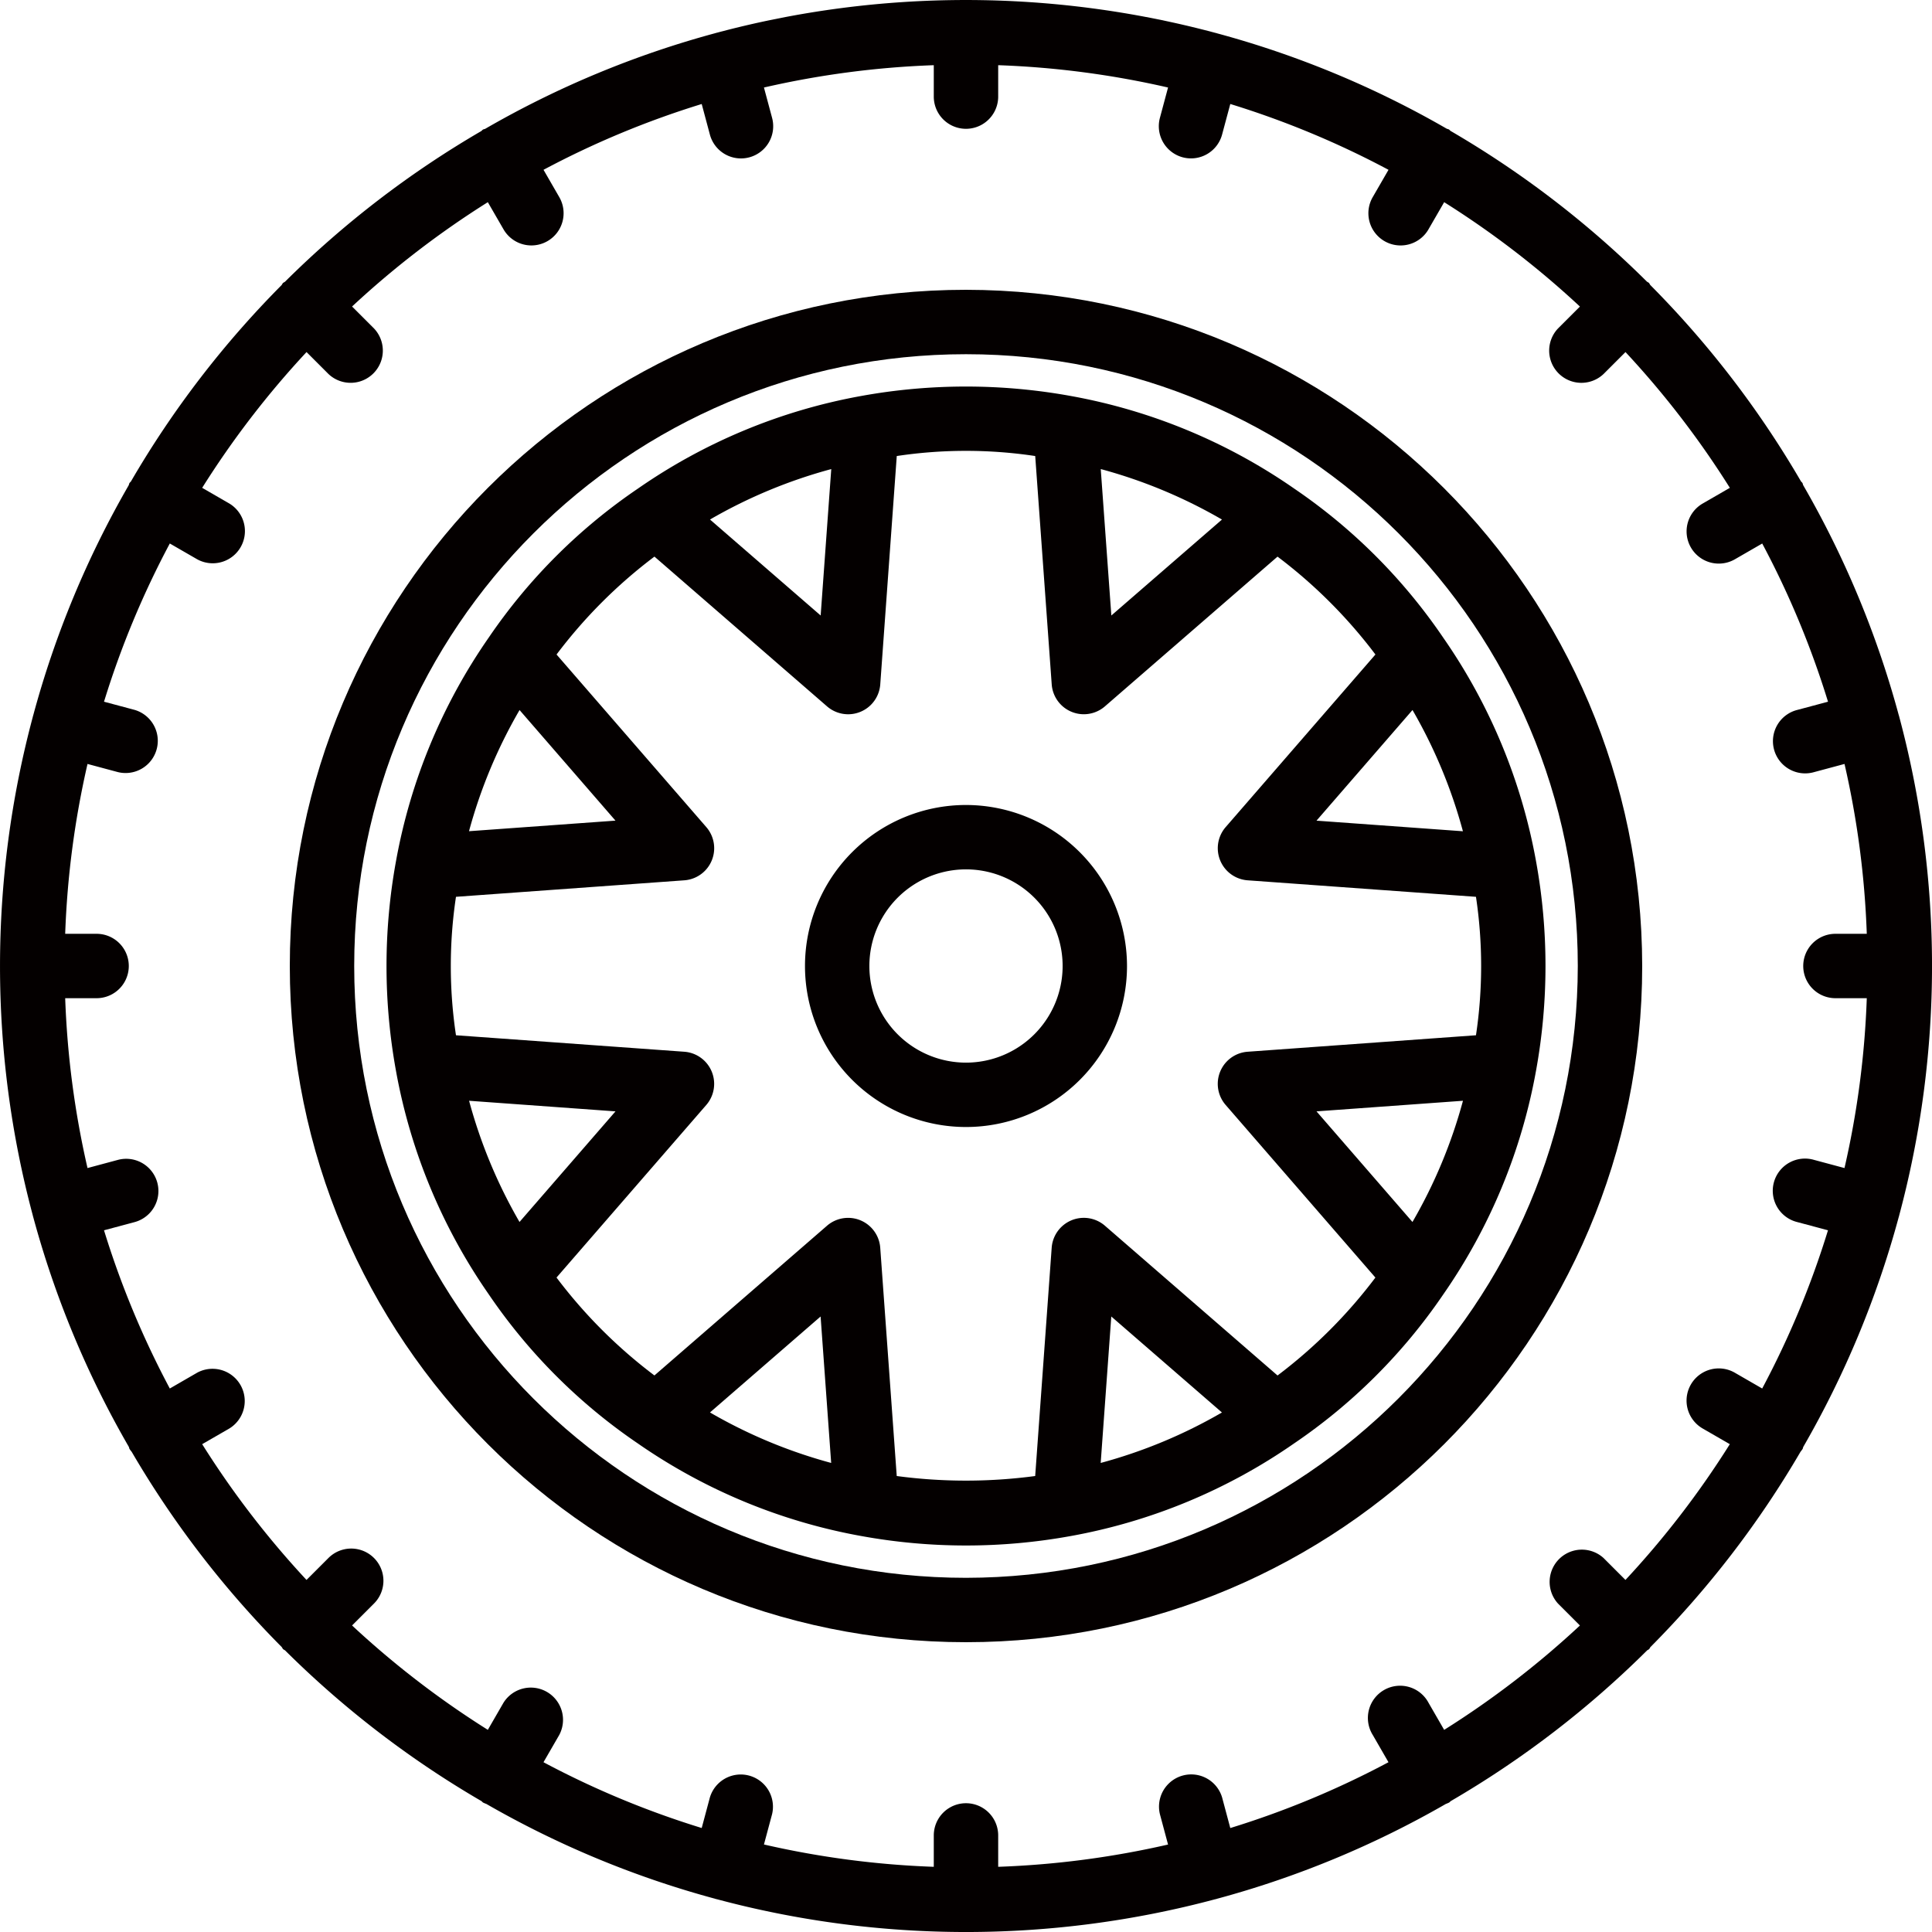
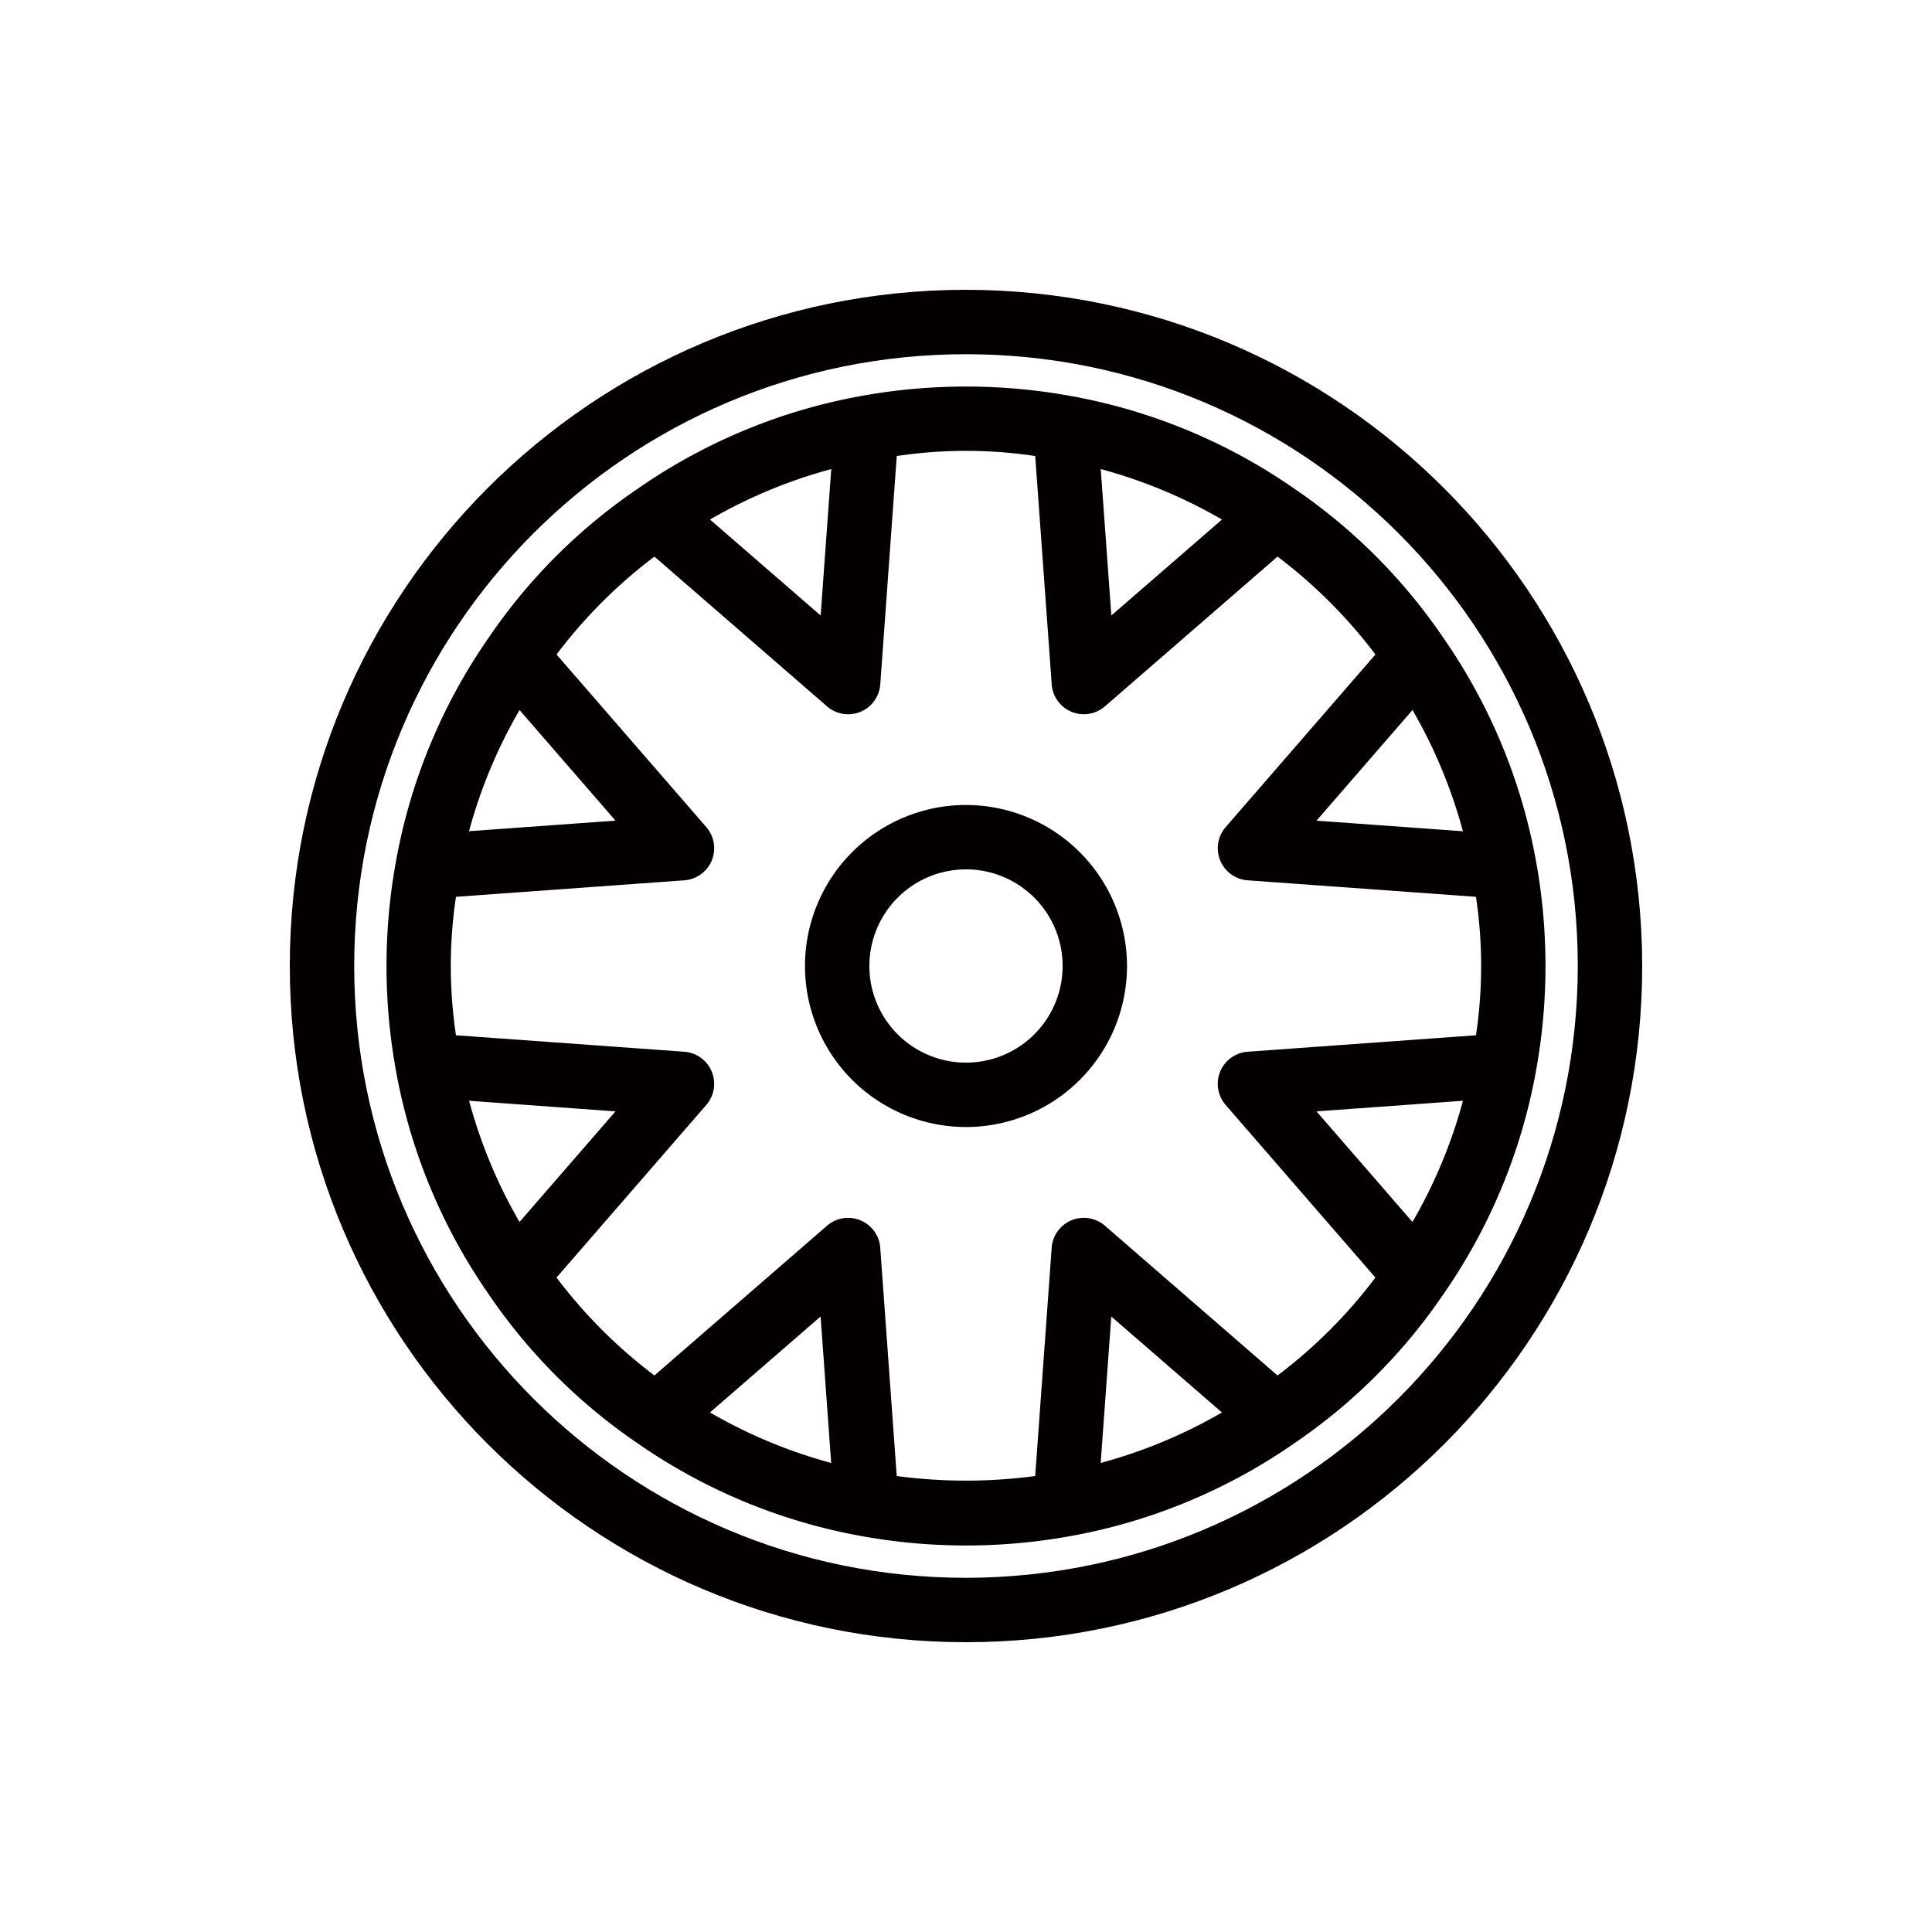
<svg xmlns="http://www.w3.org/2000/svg" width="74" height="74" fill="none">
-   <path d="M37 11.1c-14.304 0-25.9 11.596-25.9 25.9 0 14.305 11.596 25.9 25.9 25.9 14.304 0 25.9-11.595 25.9-25.9-.016-14.297-11.603-25.883-25.9-25.9zm0 49.334c-12.942 0-23.433-10.492-23.433-23.434S24.058 13.567 37 13.567 60.433 24.058 60.433 37C60.42 49.937 49.936 60.42 37 60.434z" fill="#040000" />
+   <path d="M37 11.1c-14.304 0-25.9 11.596-25.9 25.9 0 14.305 11.596 25.9 25.9 25.9 14.304 0 25.9-11.595 25.9-25.9-.016-14.297-11.603-25.883-25.9-25.9zm0 49.334c-12.942 0-23.433-10.492-23.433-23.434S24.058 13.567 37 13.567 60.433 24.058 60.433 37C60.42 49.937 49.936 60.42 37 60.434" fill="#040000" />
  <path d="M49.58 18.72a21.764 21.764 0 0 0-8.55-3.55 22.477 22.477 0 0 0-8.063 0 21.743 21.743 0 0 0-8.537 3.547 21.505 21.505 0 0 0-5.71 5.703 21.76 21.76 0 0 0-3.55 8.55 22.402 22.402 0 0 0 0 8.063 21.743 21.743 0 0 0 3.547 8.538 21.505 21.505 0 0 0 5.703 5.709 21.759 21.759 0 0 0 8.55 3.55c2.665.488 5.397.488 8.063 0a21.751 21.751 0 0 0 8.537-3.546 21.514 21.514 0 0 0 5.71-5.704 21.763 21.763 0 0 0 3.55-8.55 22.398 22.398 0 0 0 0-8.063 21.75 21.75 0 0 0-3.547-8.537 21.516 21.516 0 0 0-5.703-5.71zm6.453 13.119l-5.608-.406 3.677-4.238a19.254 19.254 0 0 1 1.931 4.644zM54.1 46.804l-3.675-4.236 5.61-.406a19.25 19.25 0 0 1-1.934 4.642zM46.804 19.9l-4.237 3.675-.406-5.609a19.228 19.228 0 0 1 4.643 1.934zm-14.965-1.933l-.406 5.608-4.238-3.676a19.248 19.248 0 0 1 4.644-1.932zm-11.94 28.838a19.266 19.266 0 0 1-1.932-4.643l5.608.406-3.677 4.237zm0-19.61l3.675 4.237-5.61.405a19.217 19.217 0 0 1 1.936-4.64l-.002-.002zM27.194 54.1l4.237-3.675.405 5.609a19.223 19.223 0 0 1-4.64-1.933h-.002zm14.965 1.933l.406-5.608 4.238 3.676a19.233 19.233 0 0 1-4.643 1.933v-.001zm6.772-3.35l-6.611-5.736a1.234 1.234 0 0 0-2.038.842l-.632 8.746c-1.76.235-3.543.235-5.303 0l-.632-8.746a1.234 1.234 0 0 0-2.037-.842l-6.612 5.736a19.043 19.043 0 0 1-3.75-3.75l5.737-6.611a1.234 1.234 0 0 0-.842-2.038l-8.746-.631a17.84 17.84 0 0 1 0-5.303l8.746-.632a1.233 1.233 0 0 0 .842-2.038l-5.736-6.611a19.022 19.022 0 0 1 3.75-3.75l6.611 5.737a1.233 1.233 0 0 0 2.038-.843l.632-8.746a17.84 17.84 0 0 1 5.303 0l.632 8.746a1.233 1.233 0 0 0 2.037.843l6.612-5.736a19.04 19.04 0 0 1 3.75 3.749l-5.737 6.612a1.233 1.233 0 0 0 .842 2.037l8.746.632a17.844 17.844 0 0 1 0 5.303l-8.746.631a1.233 1.233 0 0 0-.842 2.038l5.736 6.612a19.057 19.057 0 0 1-3.748 3.75h-.002z" fill="#040000" />
  <path d="M37 30.833A6.167 6.167 0 1 0 43.167 37 6.175 6.175 0 0 0 37 30.833zm0 9.868a3.7 3.7 0 1 1 0-7.402 3.7 3.7 0 0 1 0 7.402z" fill="#040000" />
-   <path d="M72.74 46.577v-.012a36.915 36.915 0 0 0 0-19.13v-.012l-.008-.012a36.748 36.748 0 0 0-3.665-8.826c-.014-.027-.014-.058-.03-.085-.016-.027-.04-.04-.058-.067a37.235 37.235 0 0 0-5.768-7.515c-.02-.025-.03-.057-.053-.081-.024-.023-.056-.032-.08-.053a37.198 37.198 0 0 0-7.516-5.768c-.025-.017-.04-.043-.067-.058-.027-.015-.058-.016-.085-.03a36.752 36.752 0 0 0-8.826-3.66l-.012-.007h-.013a36.915 36.915 0 0 0-19.129 0h-.012l-.012.007a36.758 36.758 0 0 0-8.82 3.665c-.028.014-.059.014-.086.03-.027.016-.042.04-.067.058a37.199 37.199 0 0 0-7.515 5.768c-.025.02-.057.03-.081.053-.023.024-.032.056-.053.08a37.199 37.199 0 0 0-5.768 7.517c-.017.024-.043.04-.058.066-.015.027-.016.058-.03.085a36.755 36.755 0 0 0-3.66 8.826l-.007.012v.013a36.916 36.916 0 0 0 0 19.129v.013l.007.015a36.779 36.779 0 0 0 3.665 8.817c.014.028.014.059.03.086.024.035.05.07.079.104a37.254 37.254 0 0 0 5.747 7.479c.02.024.03.056.053.08.024.023.055.032.08.053a37.216 37.216 0 0 0 7.516 5.768c.025.017.04.043.067.058.04.02.081.037.123.052a36.759 36.759 0 0 0 8.787 3.638l.012.008h.018a36.903 36.903 0 0 0 19.117 0h.018l.013-.008a36.743 36.743 0 0 0 8.786-3.638c.042-.015.083-.033.123-.052.027-.015.042-.041.067-.058a37.196 37.196 0 0 0 7.516-5.768c.024-.021.057-.03.08-.053.023-.024.032-.056.053-.08a37.228 37.228 0 0 0 5.747-7.48c.028-.033.053-.068.077-.103.016-.027.016-.058.03-.086a36.778 36.778 0 0 0 3.66-8.822l.007-.016zm-3.894.233l1.17.313a34.311 34.311 0 0 1-2.52 6.06l-1.04-.6a1.233 1.233 0 0 0-1.248 2.127l.015.009 1.033.596a34.713 34.713 0 0 1-3.997 5.2l-.84-.84a1.235 1.235 0 0 0-1.744 1.745l.84.84a34.722 34.722 0 0 1-5.2 3.998l-.597-1.034a1.234 1.234 0 1 0-2.136 1.233l.6 1.04a34.324 34.324 0 0 1-6.059 2.521l-.313-1.17a1.234 1.234 0 0 0-2.383.639l.312 1.163c-2.136.49-4.315.776-6.506.853v-1.202a1.233 1.233 0 0 0-2.467 0v1.202a34.465 34.465 0 0 1-6.505-.855l.312-1.163a1.234 1.234 0 0 0-2.383-.638l-.313 1.17a34.338 34.338 0 0 1-6.06-2.52l.601-1.04a1.234 1.234 0 0 0-2.136-1.234l-.597 1.034a34.722 34.722 0 0 1-5.2-3.998l.84-.84a1.233 1.233 0 1 0-1.745-1.744l-.84.84a34.707 34.707 0 0 1-3.996-5.2l1.033-.596a1.234 1.234 0 0 0-1.219-2.145l-.014.008-1.04.601a34.311 34.311 0 0 1-2.52-6.06l1.17-.313a1.233 1.233 0 1 0-.64-2.383l-1.162.312a34.46 34.46 0 0 1-.855-6.506H3.7a1.233 1.233 0 1 0 0-2.466H2.497c.077-2.191.364-4.37.855-6.506l1.163.312a1.234 1.234 0 0 0 .64-2.383l-1.171-.313a34.313 34.313 0 0 1 2.52-6.06l1.04.6a1.233 1.233 0 0 0 1.247-2.127l-.014-.008-1.033-.597a34.712 34.712 0 0 1 3.997-5.2l.84.84a1.234 1.234 0 0 0 1.744-1.745l-.84-.84a34.747 34.747 0 0 1 5.2-3.996l.597 1.033a1.233 1.233 0 1 0 2.144-1.219l-.008-.014-.6-1.04a34.293 34.293 0 0 1 6.059-2.52l.313 1.17a1.232 1.232 0 0 0 1.51.872 1.233 1.233 0 0 0 .873-1.511l-.312-1.163a34.462 34.462 0 0 1 6.505-.855V3.7a1.233 1.233 0 0 0 2.467 0V2.497c2.191.077 4.37.364 6.506.855l-.312 1.163a1.234 1.234 0 0 0 .872 1.51 1.233 1.233 0 0 0 1.51-.872l.314-1.17a34.293 34.293 0 0 1 6.06 2.521l-.601 1.04a1.233 1.233 0 0 0 2.128 1.248l.008-.015.597-1.033a34.753 34.753 0 0 1 5.2 3.998l-.84.839a1.234 1.234 0 0 0 1.745 1.744l.84-.84a34.692 34.692 0 0 1 3.997 5.2l-1.033.597a1.233 1.233 0 1 0 1.219 2.144l.014-.008 1.04-.6a34.293 34.293 0 0 1 2.52 6.059l-1.17.313a1.234 1.234 0 1 0 .64 2.383l1.162-.312c.491 2.136.777 4.315.853 6.506h-1.201a1.233 1.233 0 1 0 0 2.466h1.201a34.372 34.372 0 0 1-.854 6.506l-1.163-.312a1.234 1.234 0 1 0-.639 2.383z" fill="#040000" />
</svg>